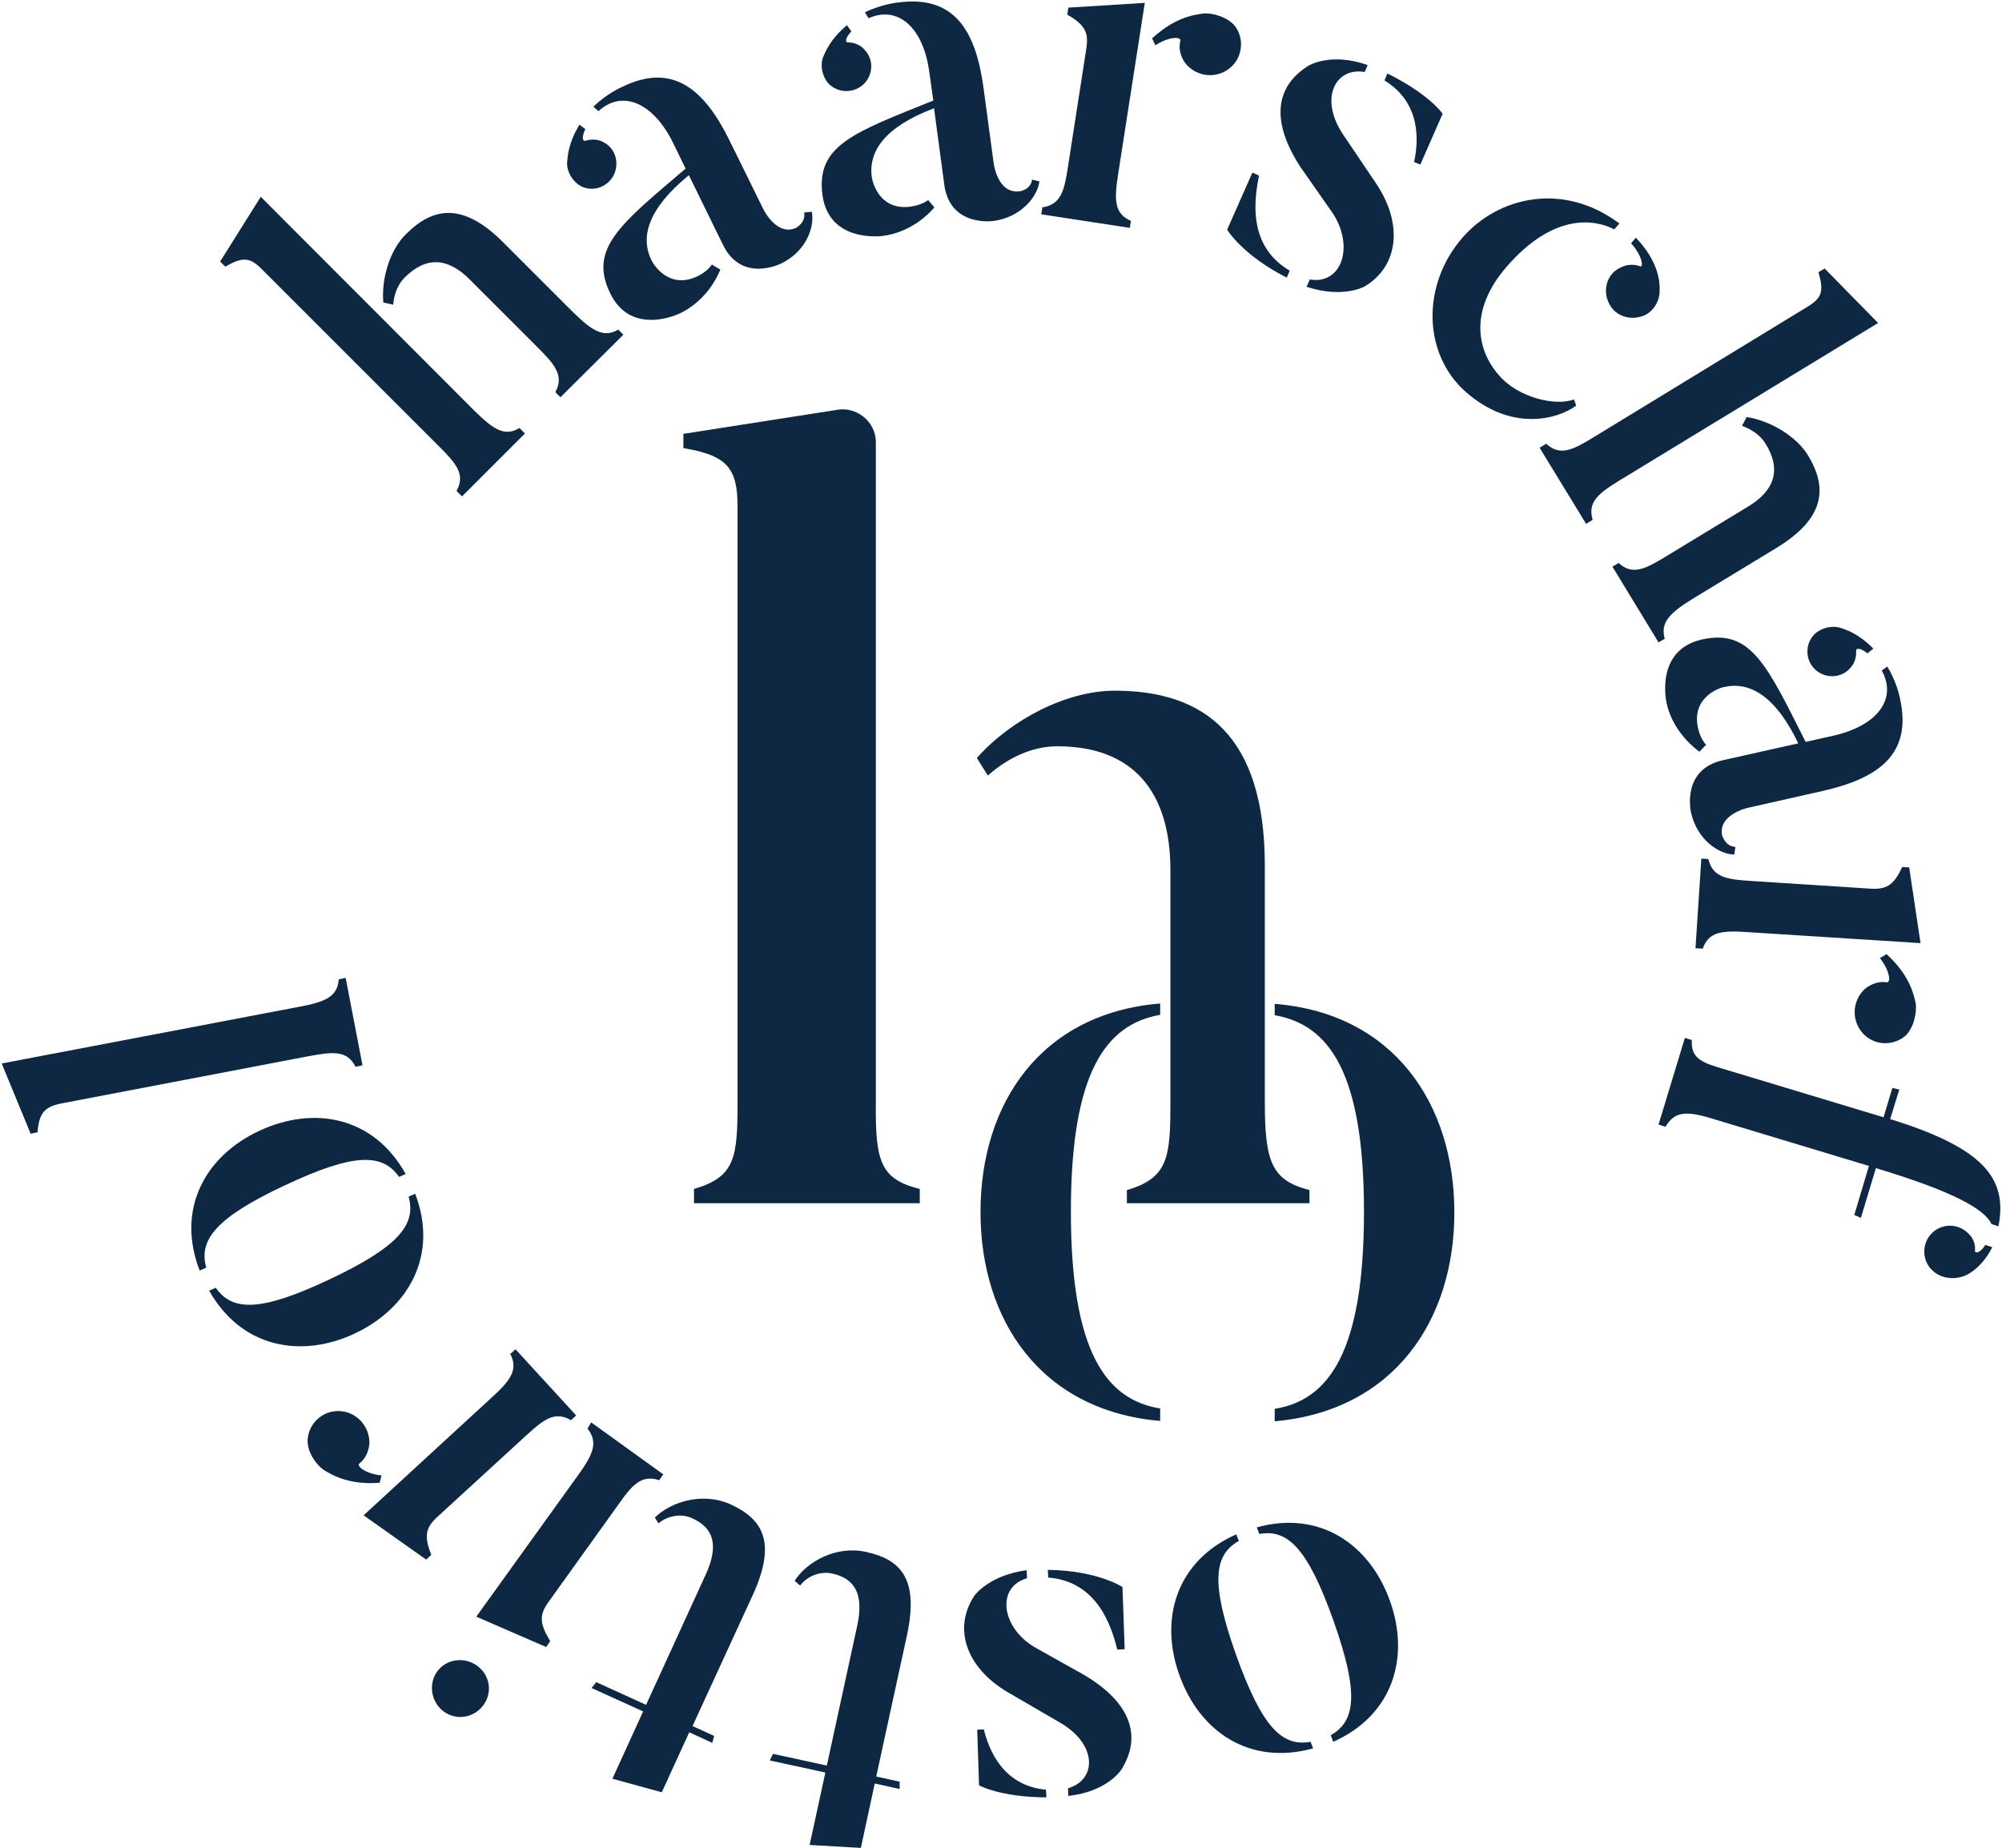
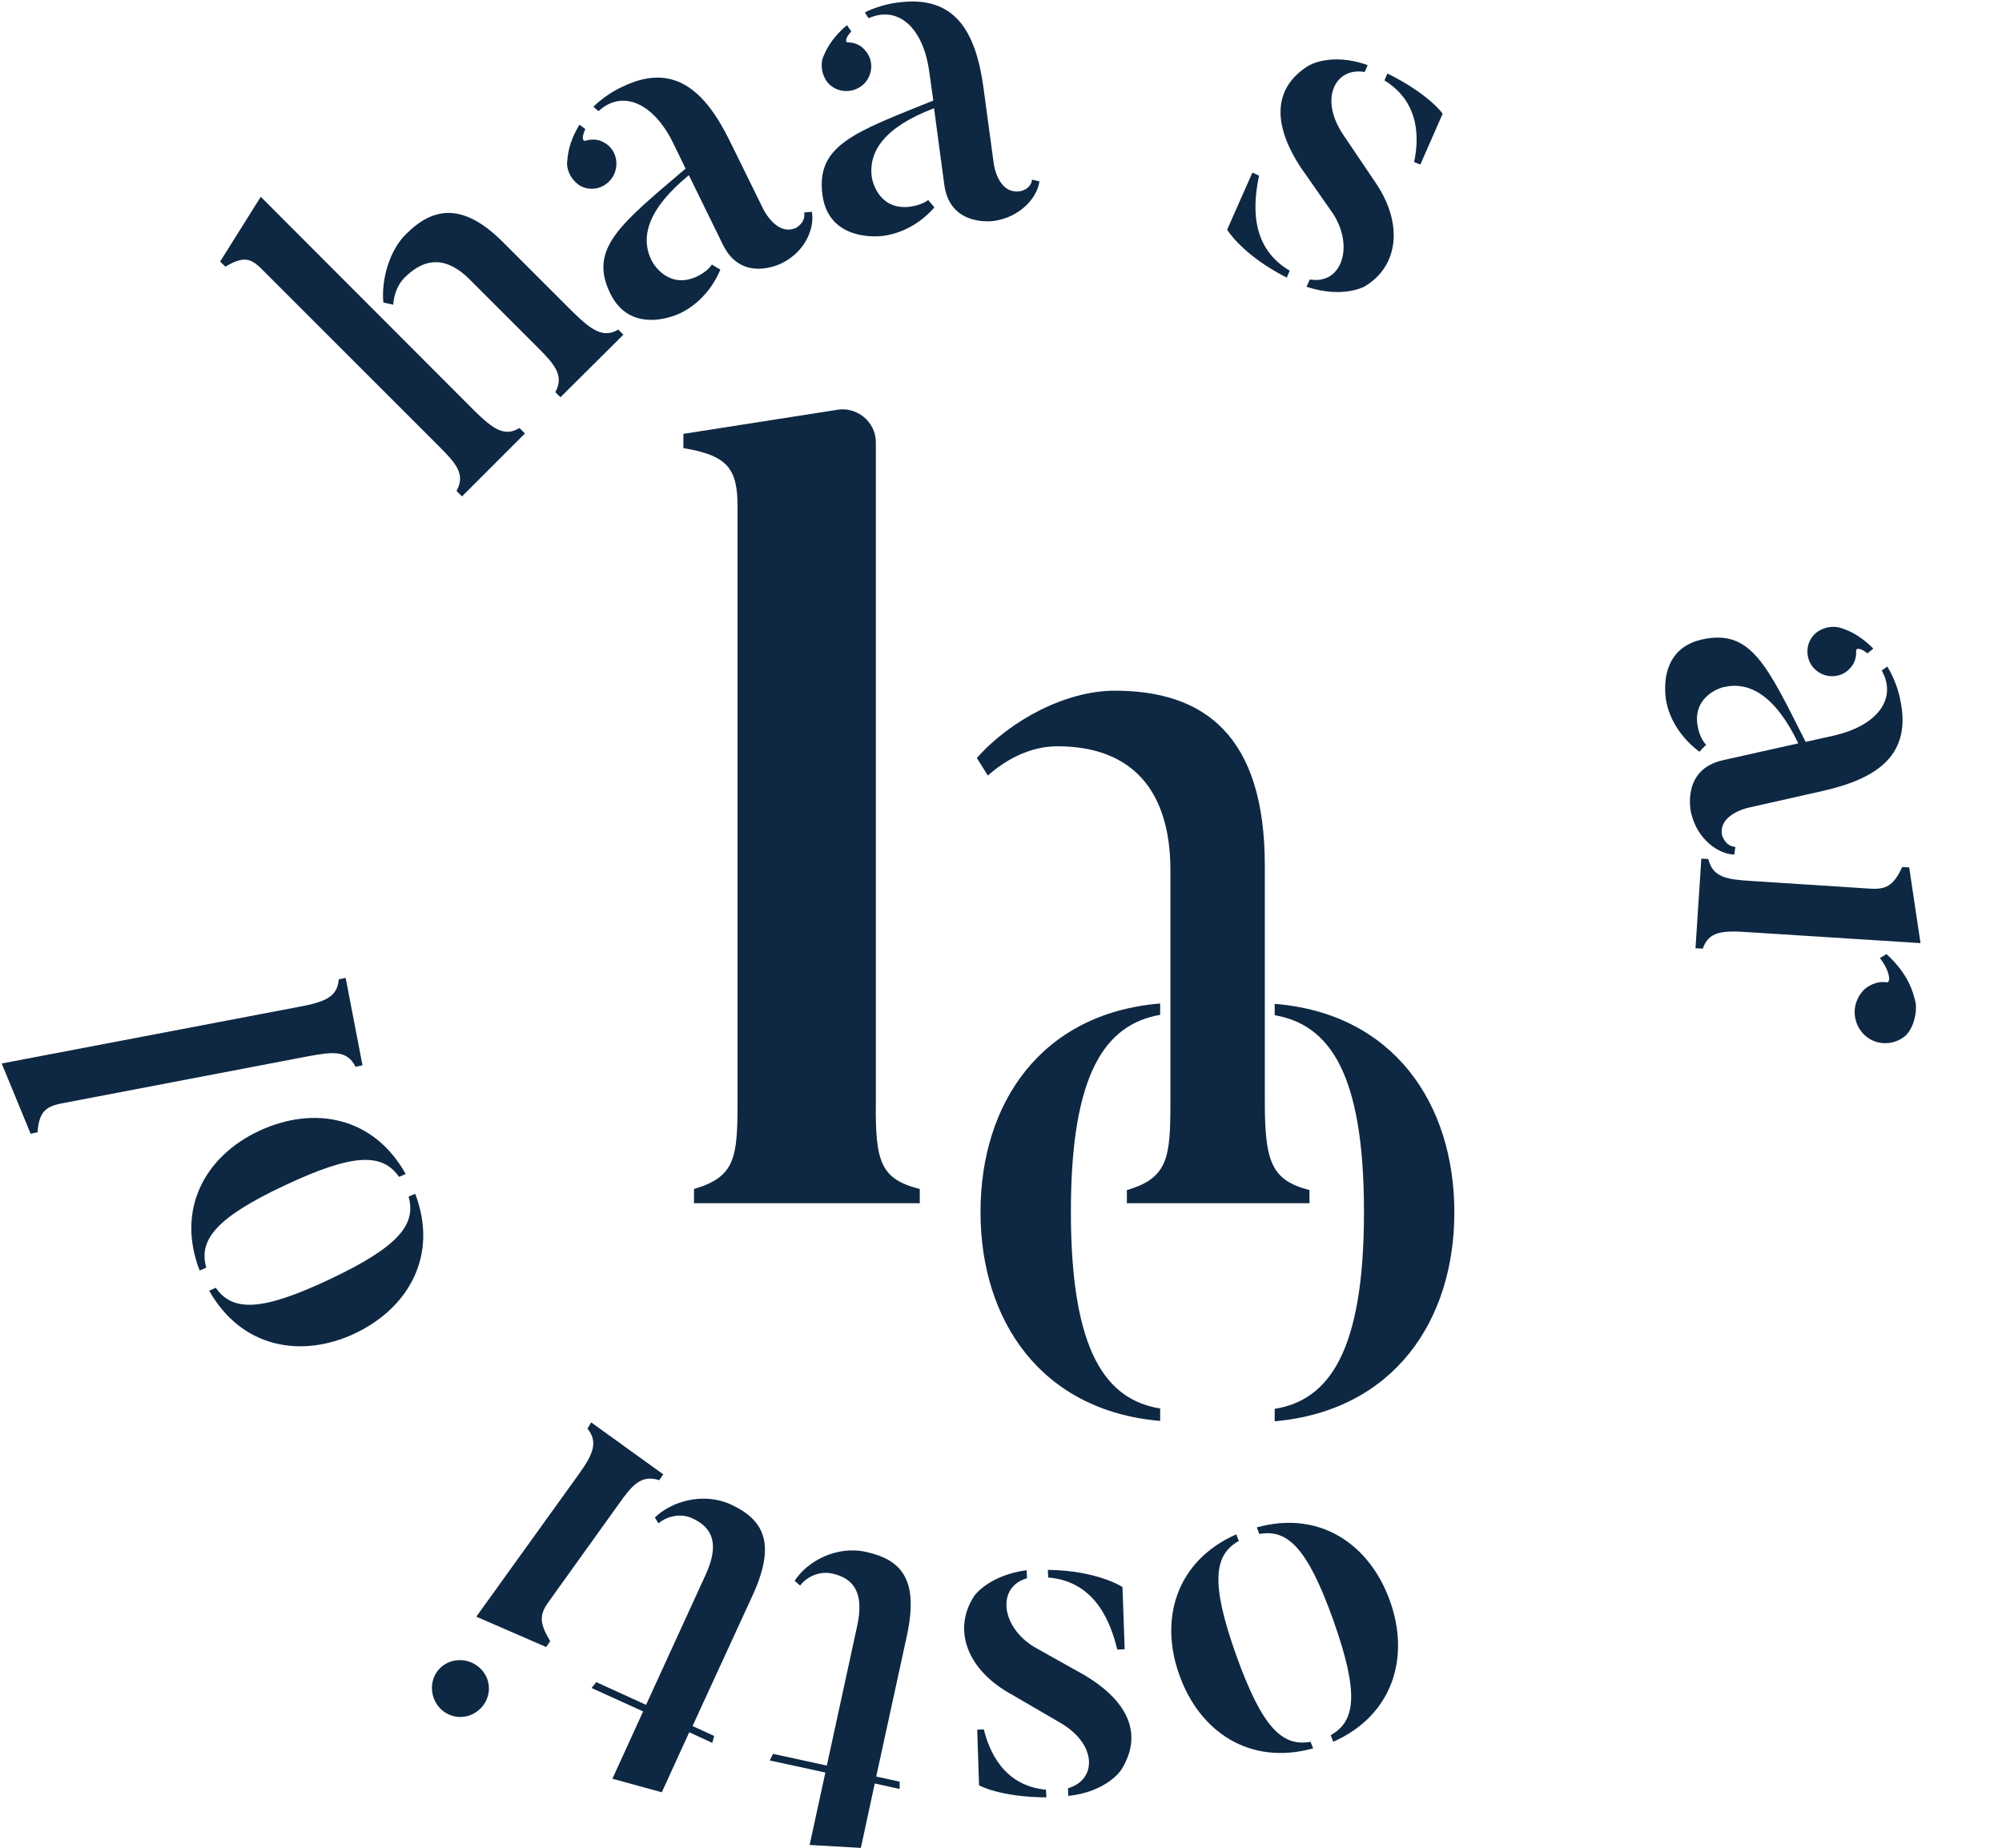
<svg xmlns="http://www.w3.org/2000/svg" width="1132" height="1045" viewBox="0 0 1132 1045" fill="none">
  <path d="M293.722 242.034L296.825 245.138L261.239 280.724L258.136 277.621C263.308 268.31 257.929 262.103 248.205 252.379L147.86 152.034C141.239 145.414 137.101 145.207 127.377 150.793L124.48 147.897L147.446 111.276L268.274 232.31C278.825 242.655 285.239 247.207 293.722 242.034ZM349.584 186.379L352.48 189.276L316.894 224.655L313.998 221.759C319.17 212.448 313.584 206.035 303.86 196.31L265.584 158.034C253.17 145.621 240.963 144.793 228.756 157C225.032 160.724 222.756 166.31 222.343 172.31L216.756 171.069C215.515 157.621 220.48 141.276 229.584 132.379C245.101 116.862 262.067 114.379 284.825 137.345L323.929 176.448C334.687 187 341.308 191.345 349.584 186.379Z" fill="#0e2843" />
  <path d="M328.069 105.069C323.311 102.172 320.621 97 320.621 92.241C321.035 88.103 321.242 81.069 327.656 70.517L330.966 73C328.69 77.758 329.518 80.034 330.966 79.621C334.276 78.586 338 78.586 341.311 80.448C348.138 83.965 350.414 92.448 346.897 99.276C343.173 106.103 334.897 108.793 328.069 105.069ZM454.69 120.172L459.035 119.758C460.69 128.241 455.931 142.103 441.862 148.931C441.862 148.931 419.518 160.517 408.759 138.379L389.518 99.069C366.552 117.896 361.794 133.827 368.414 147.276C370.276 151 379.173 163.621 394.483 156.172C398.207 154.31 400.897 152.034 402.552 149.552C402.966 149.965 406.897 152.241 407.311 152.448C403.587 161.552 396.138 171.483 384.759 177.069C384.759 177.069 357.242 190.931 345.035 165.896C332.621 140.448 351.035 126.586 387.656 95.345L380.621 80.862C369.449 58.103 351.862 50.448 338.414 62.862L335.518 60.379C342.966 52.931 351.656 49.207 351.656 49.207C380.621 34.931 398.414 50.862 412.483 79.414L431.518 118.103C431.518 118.103 439.173 134.241 450.552 128.655C450.138 128.655 455.725 125.965 454.69 120.172Z" fill="#0e2843" />
  <path d="M468.343 47.138C464.825 43 463.791 37.207 465.239 32.655C466.894 28.931 469.377 22.31 478.894 14.241L481.377 17.759C477.86 21.483 477.86 23.965 479.308 23.965C482.825 23.965 486.343 25.207 488.825 28.103C494.205 33.69 493.791 42.379 488.205 47.758C482.411 52.931 473.722 52.724 468.343 47.138ZM583.584 101.552L587.722 102.586C586.687 111.069 577.584 122.655 562.067 124.931C562.067 124.931 537.239 128.862 533.929 104.448L528.136 61.207C500.412 71.758 490.894 85.414 492.963 100.31C493.584 104.241 497.929 119.138 514.894 116.862C518.825 116.241 522.343 115 524.825 113.138C525.239 113.552 528.136 117.069 528.343 117.276C521.929 124.724 511.791 131.759 499.17 133.414C499.17 133.414 468.756 137.759 465.032 110.241C461.308 82.103 483.032 74.862 527.722 56.862L525.446 40.724C522.136 15.69 507.86 2.862 491.101 10.31L489.032 7C498.549 2.241 507.86 1.414 507.86 1.414C539.929 -2.931 551.722 17.759 556.067 49.414L561.86 92.241C561.86 92.241 563.929 109.828 576.549 108.172C576.756 108.172 582.756 107.345 583.584 101.552Z" fill="#0e2843" />
-   <path d="M632.206 98.655C629.93 113.345 630.137 120.793 639.447 124.931L638.827 128.862L588.758 121.207L589.378 117.276C599.93 115.621 601.792 107.965 603.861 94.31L614.206 27.69C615.654 18.586 613.792 14.241 603.447 8.241L604.068 4.31L647.31 1.621L632.206 98.655ZM698.413 14.862C703.999 22.517 702.344 33.483 694.689 39.069C687.034 44.655 676.275 43.414 670.068 35.552C667.378 31.621 666.344 27.276 667.378 23.138C668.206 20.862 661.585 20.241 653.31 25.621L651.447 21.69C663.861 10.31 673.999 8.448 680.62 7.621C685.792 7.207 694.275 9.69 698.413 14.862Z" fill="#0e2843" />
  <path d="M708.139 97.621L711.863 99.276C709.381 112.31 705.036 138.793 729.243 153.069L727.587 157C702.346 144.172 693.863 129.896 693.863 129.896L708.139 97.621ZM771.656 161.965C771.656 161.965 759.45 169 738.76 162.172L740.622 158.034C758.415 161.138 765.863 139.828 753.863 121L735.656 94.931C718.691 69.276 720.553 49.207 739.794 37.207C739.794 37.207 752.208 29.345 773.312 36.793L771.656 40.724C755.312 37.828 745.587 55.414 759.45 76.103L777.45 102.793C793.381 125.759 791.312 150.172 771.656 161.965ZM803.105 93.069L799.587 91.621C802.07 80.034 803.725 58.31 782.829 45.483L784.484 41.552C808.277 53.345 815.725 64.31 815.725 64.31L803.105 93.069Z" fill="#0e2843" />
-   <path d="M891.24 229.414C880.068 237.483 854.412 243.896 829.171 221.965C804.55 200.655 803.516 161.345 826.895 134.448C846.757 111.483 883.585 102.379 915.654 126.379L912.757 129.689C901.378 123.896 878.412 120.379 851.93 150.793C830.619 175.414 834.964 197.965 847.585 212.241C858.343 224.862 879.447 229.827 889.999 225.896L891.24 229.414ZM922.275 137.552L924.964 134.448C937.792 147.689 938.619 159.483 938.412 164.241C938.619 169.414 935.516 175.414 930.343 178.103C922.895 181.621 913.585 179.345 909.861 171.689C905.93 164.241 908.619 154.931 916.068 151.414C919.999 149.345 923.93 149.345 927.447 150.586C929.309 151.414 928.895 145 922.275 137.552Z" fill="#0e2843" />
-   <path d="M900.551 293.965L896.827 296.241L870.551 253.207L874.275 250.931C882.137 258.172 889.378 254.448 901.171 247.207L1022.21 173.345C1030.27 168.379 1031.31 164.655 1028.21 153.896L1031.72 151.827L1061.93 182.655L915.861 271.62C903.24 279.276 897.654 284.241 900.551 293.965ZM941.309 361.207L937.792 363.276L911.723 320.448L915.24 318.379C923.102 325.621 930.551 321.689 942.344 314.448L988.689 286.31C1003.59 277.207 1007.31 265.414 998.206 250.724C995.309 246.172 990.551 242.862 984.965 240.793L987.654 235.827C1000.9 237.896 1015.59 246.586 1022.21 257.345C1033.59 275.965 1031.93 293.138 1004.41 309.896L957.034 338.655C944.413 346.517 938.62 351.896 941.309 361.207Z" fill="#0e2843" />
  <path d="M981.241 478.931L980.621 483.276C971.931 483.069 959.724 475 956.207 459.69C956.207 459.69 950.207 435.276 974.207 429.896L1016.83 420.379C1004 393.69 989.517 385.207 974.828 388.517C970.897 389.345 956.414 395.138 960.138 411.69C960.966 415.621 962.621 418.931 964.69 421.207C964.276 421.621 961.172 424.724 960.966 425.138C953.103 419.345 945.034 409.827 942.345 397.621C942.345 397.621 935.31 367.621 962.414 361.621C990.138 355.414 999.241 376.517 1020.97 419.552L1036.69 416.034C1061.52 410.448 1072.9 395.138 1064 379.207L1067.1 376.931C1072.69 385.827 1074.34 395.138 1074.34 395.138C1081.38 426.793 1061.72 440.241 1030.69 447.276L988.483 456.793C988.483 456.793 971.103 460.517 973.793 472.724C974 472.517 975.241 478.517 981.241 478.931ZM1025.52 359.138C1029.24 355.207 1035.03 353.759 1039.79 354.793C1043.72 356.034 1050.34 357.896 1059.24 366.793L1055.93 369.483C1051.79 366.172 1049.52 366.586 1049.52 367.827C1049.72 371.345 1048.9 374.862 1046.21 377.759C1041.24 383.552 1032.34 383.965 1026.55 378.793C1020.97 373.827 1020.34 364.931 1025.52 359.138Z" fill="#0e2843" />
  <path d="M988.274 527.138C973.377 526.103 966.136 526.931 962.825 536.448L958.688 536.241L961.998 485.552L965.929 485.759C968.412 496.103 976.274 497.345 989.929 498.172L1057.17 502.517C1066.27 503.138 1070.62 501.069 1075.58 490.31L1079.52 490.517L1085.93 533.345L988.274 527.138ZM1077.45 585.69C1070.2 591.897 1059.24 591.276 1053.03 584.035C1046.83 576.793 1047.24 566.035 1054.48 559.207C1058.2 556.31 1062.34 554.862 1066.69 555.483C1069.17 556.104 1068.96 549.483 1062.96 541.828L1066.69 539.552C1079.1 550.931 1081.79 560.862 1083.24 567.483C1083.86 572.655 1082.2 581.138 1077.45 585.69Z" fill="#0e2843" />
-   <path d="M1130 693.483L1126.07 692.241C1122.14 683.552 1103.31 673.414 1060.69 660.586L1052.21 688.724L1048.48 687.069L1056.76 659.345L966.965 632.241C953.103 628.103 946.69 628.724 941.724 637.207L937.793 635.965L952.689 586.931L956.621 588.172C956 598.724 962.414 601 975.241 604.724L1065.03 631.827L1070 615.276L1073.93 616.103L1068.76 632.862C1122.34 649.414 1135.17 666.793 1130 693.483ZM1109.1 722.034C1104.14 723.69 1097.1 722.655 1092.97 718.724C1086.97 713.552 1086.34 704.034 1091.72 698.034C1097.1 692.034 1106.21 691.414 1112.41 697C1115.52 699.69 1116.97 703.207 1116.76 706.724C1116.14 709.414 1119.86 708.586 1122.55 704.034L1126.48 705.276C1121.72 715.207 1113.45 721.207 1109.1 722.034Z" fill="#0e2843" />
  <path d="M699.035 867.689L700.483 871.414C686.414 879.276 684.345 895 699.035 936.172C713.725 977.138 725.104 987.896 741.035 985L742.483 988.724C706.483 998.655 678.345 979.207 666.966 947.552C655.38 915.896 664.897 882.793 699.035 867.689ZM712.07 867.483L710.621 863.758C746.414 853.827 774.552 873.483 785.932 905.345C797.311 937 787.794 969.896 753.863 985L752.414 981.276C766.483 973.414 768.552 957.689 754.07 916.724C739.38 875.345 728.001 864.586 712.07 867.483Z" fill="#0e2843" />
  <path d="M550.896 902.448C550.896 902.448 558.965 890.862 580.483 887.965L580.689 892.517C563.31 897.483 566 920.034 584.827 931.414L612.551 946.931C639.034 962.448 646.069 981.483 634.069 1000.72C634.069 1000.72 626.414 1013.14 604.069 1015.62L603.862 1011.28C620 1006.72 620.827 986.655 599.517 974.241L571.793 958.103C546.965 944.448 538.276 921.69 550.896 902.448ZM552.551 978.172L556.276 977.965C559.172 989.552 567.034 1009.83 591.448 1012.1L591.655 1016.45C565.172 1016.24 553.586 1009.62 553.586 1009.62L552.551 978.172ZM635.931 932.655L631.793 932.862C628.483 920.034 620.827 894.379 592.689 892.103L592.483 887.759C620.827 888.172 634.689 897.483 634.689 897.483L635.931 932.655Z" fill="#0e2843" />
  <path d="M449.311 893.965C456.346 883 472.897 873.896 489.656 877.62C509.518 881.965 519.656 892.931 512.828 924.793L495.449 1004.65L508.69 1007.55V1011.69L494.621 1008.59L486.759 1045L457.794 1043.34L466.69 1002.38L435.242 995.552L437.104 991.827L467.518 998.448L484.69 919.414C488.621 901.414 483.242 892.517 470.415 889.827C462.759 888.172 455.518 892.31 452.415 896.655L449.311 893.965Z" fill="#0e2843" />
  <path d="M370.274 858.172C379.584 849.069 397.584 843.69 413.101 850.724C431.515 859.207 439.17 872.241 425.722 901.828L391.584 976.103L403.791 981.69L402.756 985.621L389.722 979.621L374.205 1013.55L346.274 1005.9L363.653 967.828L334.48 954.586L337.17 951.276L365.308 964.103L399.032 890.448C406.687 873.69 403.377 863.966 391.377 858.586C384.343 855.276 376.274 857.966 372.343 861.483L370.274 858.172Z" fill="#0e2843" />
  <path d="M273.447 964.103C268.274 971.345 258.343 973.207 251.102 968.034C243.861 962.862 241.999 952.517 247.171 945.276C252.343 938.034 262.688 936.793 269.723 941.965C276.964 947.138 278.619 956.862 273.447 964.103ZM334.274 804.379L375.033 833.758L372.757 837.069C362.619 833.758 357.447 839.758 349.585 850.931L310.274 905.758C304.895 913.207 304.895 917.758 311.102 928.103L308.826 931.414L269.309 914.241L326.619 834.586C335.309 822.586 338.412 815.758 332.206 807.896L334.274 804.379Z" fill="#0e2843" />
-   <path d="M173.932 814.517C174.346 805 182.415 797.552 191.932 797.966C201.449 798.379 208.897 806.241 208.897 816.172C208.484 820.931 206.621 824.862 203.311 827.552C201.242 828.793 206.208 833.345 215.725 834.379L214.69 838.517C197.932 839.759 188.828 834.793 183.035 831.276C178.897 828.379 173.725 821.345 173.932 814.517ZM277.794 790.517C288.759 780.586 293.104 774.586 288.552 765.69L291.449 763L325.794 800.448L322.897 803.138C313.587 797.759 307.38 802.724 297.242 812.035L247.587 857.552C240.759 863.759 239.518 868.31 243.863 879.276L240.966 881.966L205.587 856.931L277.794 790.517Z" fill="#0e2843" />
  <path d="M229.378 663.896L225.653 665.552C216.343 652.31 200.619 651.69 161.102 670.31C121.791 688.724 112.274 701.345 116.619 716.862L112.895 718.517C99.447 683.759 115.998 653.758 146.619 639.483C177.24 625.207 211.171 631.207 229.378 663.896ZM231.033 676.724L234.757 675.069C247.998 709.621 231.24 739.621 200.619 754.103C170.205 768.379 136.481 762.172 118.274 729.896L121.998 728.241C131.309 741.483 147.033 742.103 186.343 723.483C225.86 704.862 235.378 692.241 231.033 676.724Z" fill="#0e2843" />
  <path d="M195.448 553L204.965 602.448L201.034 603.276C196.275 593.759 188.206 594.793 174.551 597.276L34.896 623.965C25.585 625.828 22.068 628.931 21.241 640.31L17.31 641.138L0.965 601.414L169.172 569.345C183.654 566.655 190.896 563.759 191.517 553.828L195.448 553Z" fill="#0e2843" />
  <path d="M520.069 672.379V680.448H392.414V672.379C415.793 665.552 417.035 654.586 417.035 623.138V286.517C417.035 265 411.449 257.552 386.414 253.414V245.345L472.483 231.897C484.069 229.414 495.242 238.31 495.242 250.103V623.138C494.828 657.069 497.931 666.793 520.069 672.379ZM740.414 673V680.448H637.173V673C660.552 666.172 661.793 654.586 661.793 623.138V492.172C661.793 447.897 640.897 422.034 597.862 422.034C583.173 422.034 569.517 428.862 558.552 438.586L552.345 428.655C571.38 407.138 602.828 390.586 630.345 390.586C680.828 390.586 715.173 415.828 715.173 489.483V622.724C715.173 657.069 718.897 667.414 740.414 673Z" fill="#0e2843" />
  <path d="M720.758 803.758V796.724C751.379 791.758 771.241 764.448 771.241 685.414C771.241 606.172 751.379 579.483 720.758 574.103V567.689C787.999 573.069 822.344 624.172 822.344 685.62C822.344 746.655 788.206 797.758 720.758 803.758Z" fill="#0e2843" />
  <path d="M554.414 685.414C554.414 623.965 588.552 573.069 656 567.483V573.896C625.38 579.276 605.518 606.172 605.518 685.207C605.518 764.448 625.38 791.552 656 796.517V803.552C588.552 797.759 554.414 746.655 554.414 685.414Z" fill="#0e2843" />
</svg>